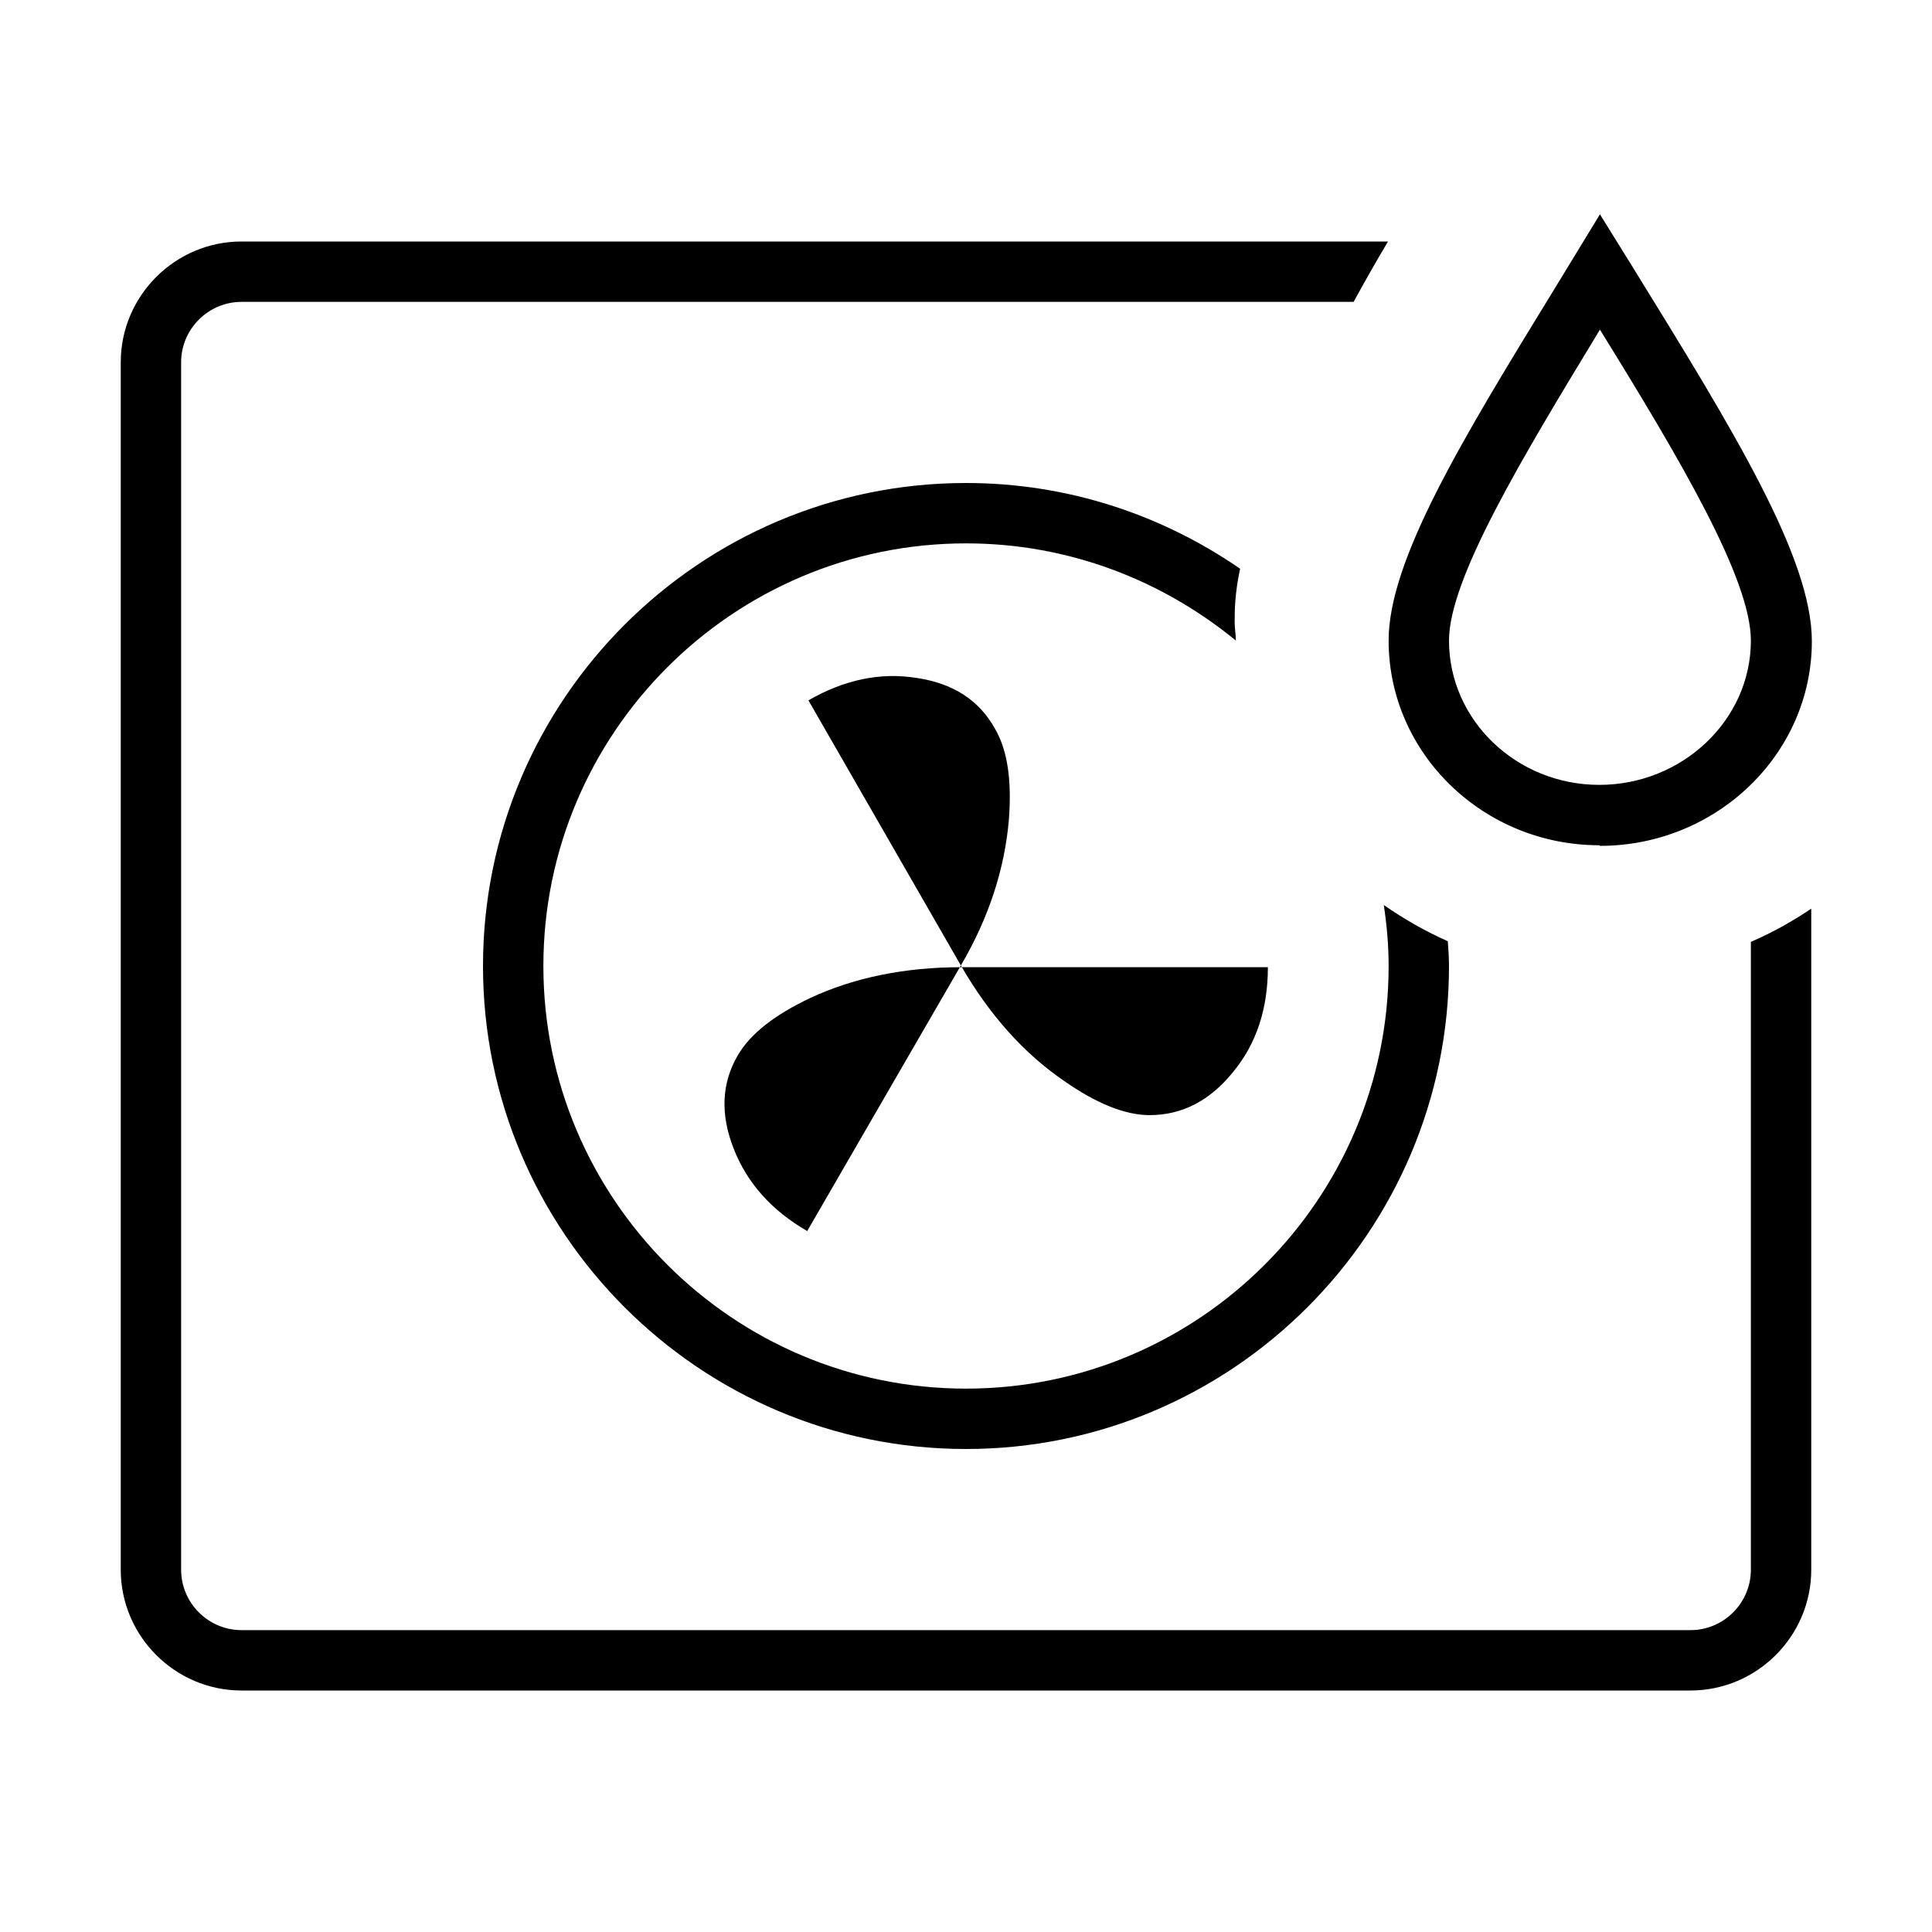
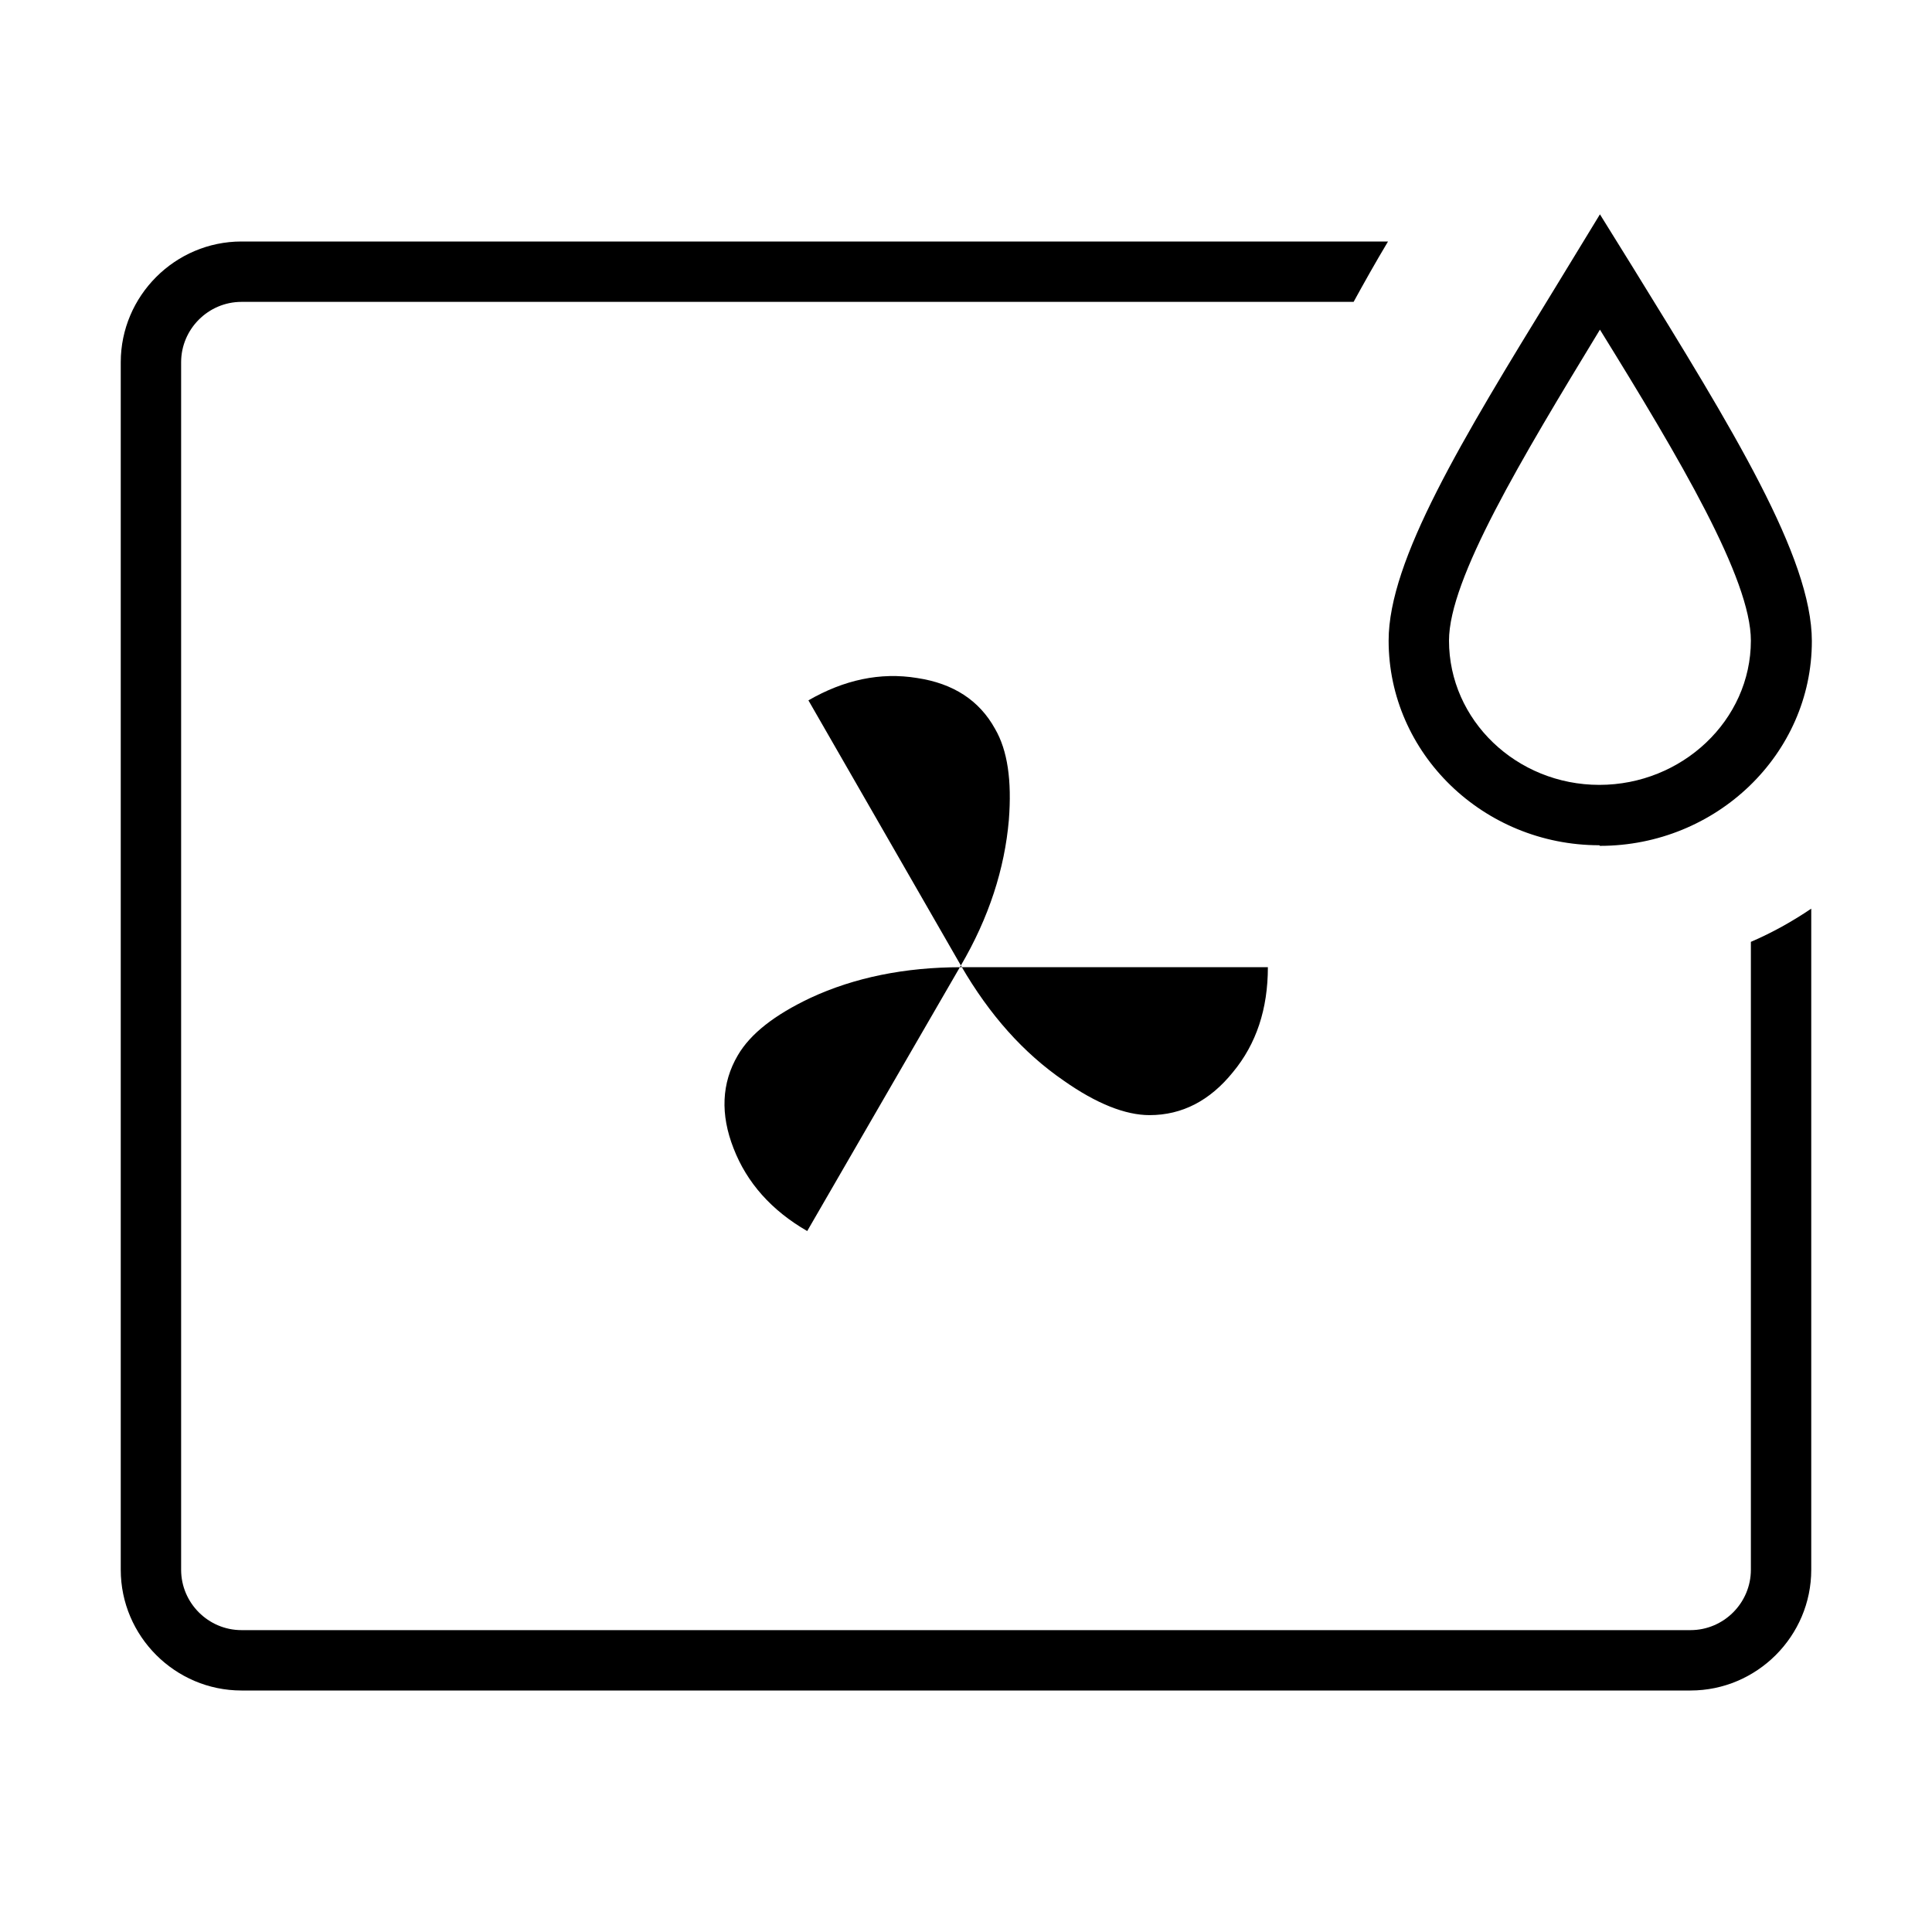
<svg xmlns="http://www.w3.org/2000/svg" id="Layer_1" viewBox="0 0 32 32">
  <defs>
    <style>.cls-1{fill="currentColor";stroke-width:0px;}</style>
  </defs>
  <path class="cls-1" d="M13.39,11.6c.59-.34,1.19-.47,1.8-.37.6.09,1.03.37,1.29.84.21.36.28.86.23,1.51-.07.81-.33,1.62-.8,2.42-.86,1.49-1.71,2.95-2.54,4.39-.59-.34-1-.8-1.22-1.37-.22-.56-.2-1.08.07-1.54.21-.36.61-.67,1.2-.95.73-.34,1.57-.51,2.5-.51h5.08c0,.69-.19,1.27-.58,1.74-.38.47-.84.71-1.38.71-.4,0-.88-.19-1.42-.57-.67-.46-1.23-1.09-1.7-1.9-.73-1.27-1.57-2.73-2.53-4.4Z" />
-   <path class="cls-1" d="M23,16c0,3.86-3.14,7-7,7s-7-3.14-7-7,3.14-7,7-7c1.7,0,3.25.61,4.47,1.61,0-.1-.02-.2-.02-.3,0-.19,0-.47.09-.89-1.29-.89-2.85-1.42-4.54-1.42-4.41,0-8,3.59-8,8s3.59,8,8,8,8-3.59,8-8c0-.14-.01-.27-.02-.41-.38-.17-.73-.37-1.06-.6.05.33.08.67.08,1.01Z" />
  <path class="cls-1" d="M29,26c0,.55-.45,1-1,1H4c-.55,0-1-.45-1-1V6c0-.55.45-1,1-1h18.42c.17-.31.36-.65.57-1H4c-1.1,0-2,.9-2,2v20c0,1.1.9,2,2,2h24c1.1,0,2-.9,2-2v-10.95c-.31.21-.65.4-1,.55v10.4Z" />
  <path class="cls-1" d="M26.49,14c-1.92,0-3.49-1.52-3.49-3.39,0-1.33,1.21-3.32,2.75-5.83l.75-1.23.54.87c1.66,2.69,2.97,4.81,2.97,6.2,0,1.87-1.58,3.39-3.51,3.39ZM26.5,5.46c-1.3,2.14-2.5,4.13-2.5,5.15,0,1.32,1.12,2.39,2.49,2.39s2.51-1.07,2.51-2.39c0-1.02-1.17-3-2.5-5.15Z" />
</svg>